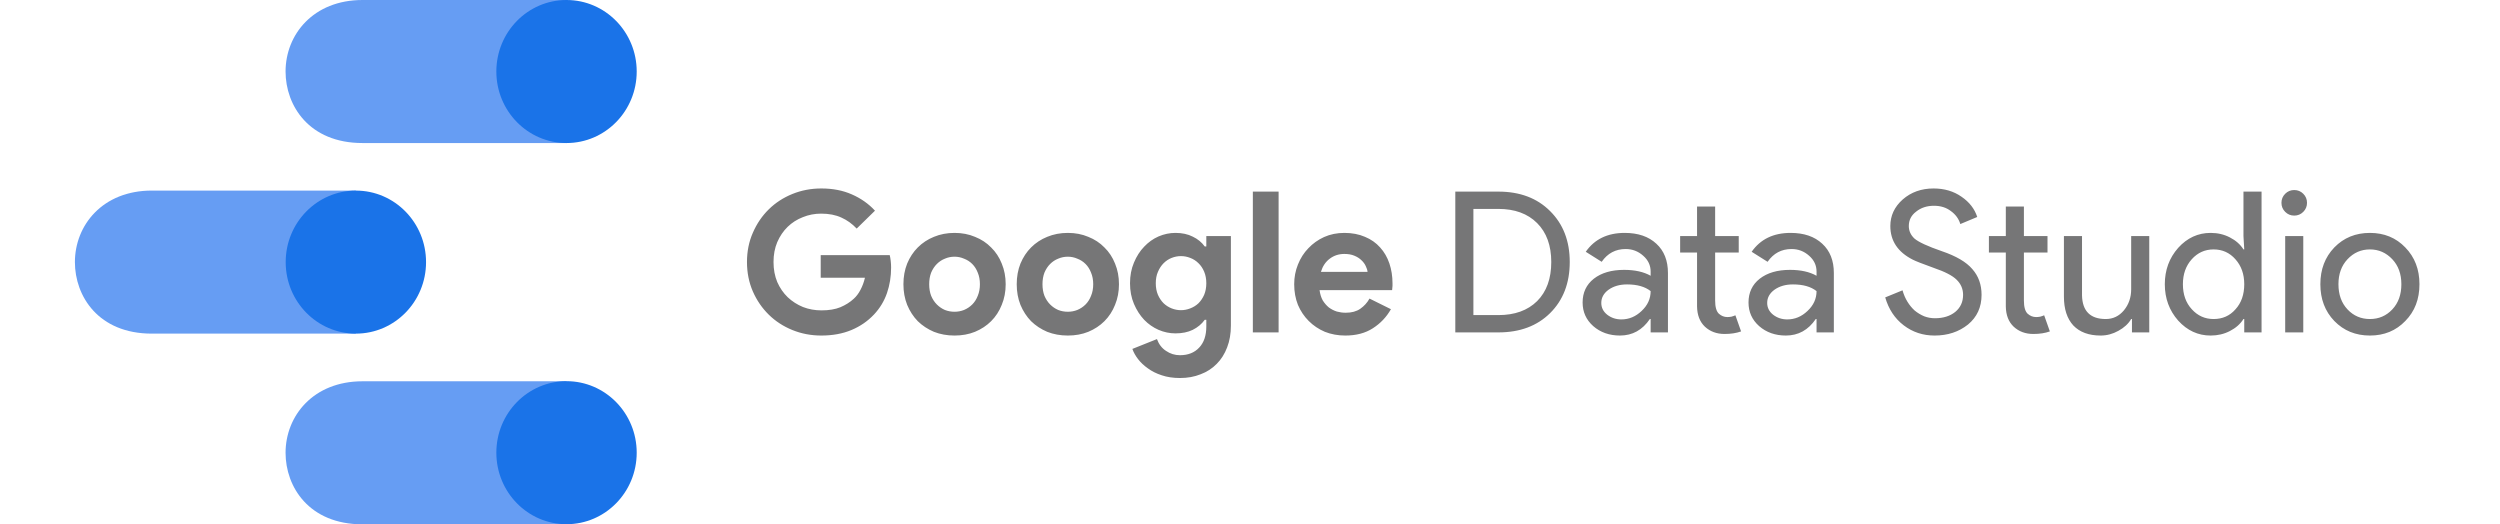
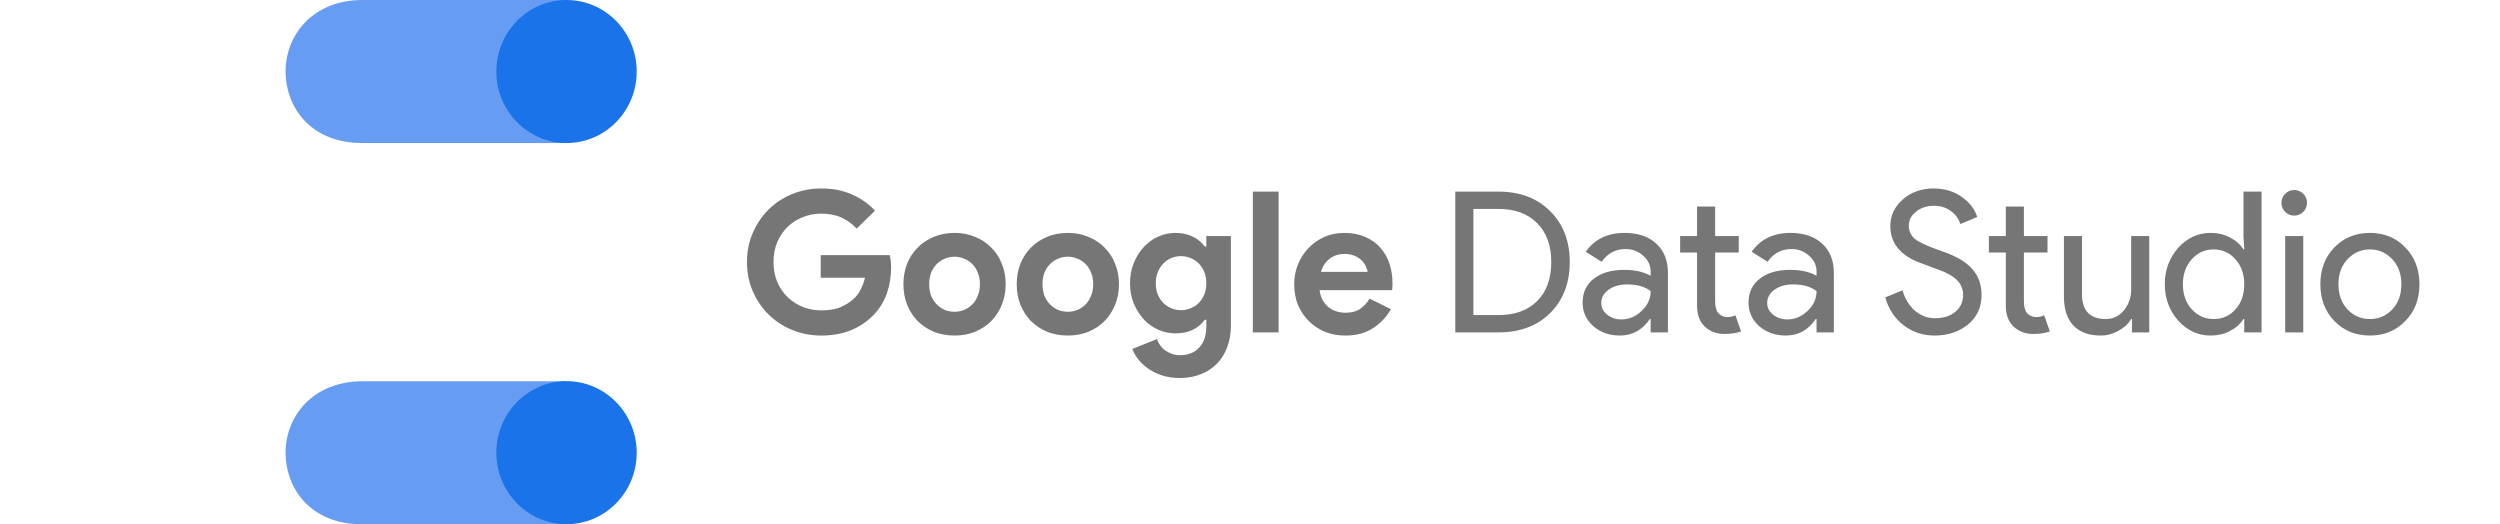
<svg xmlns="http://www.w3.org/2000/svg" width="267" height="56" viewBox="0 0 267 56" fill="none">
  <g clip-path="url(#clip0_1089_741)">
    <path d="M60.505 40.721H38.718C33.45 40.721 30.498 44.422 30.498 48.359C30.498 51.993 33.001 55.998 38.718 55.998H60.505V40.721Z" fill="#669DF3" />
    <path d="M60.505 55.986C64.644 55.986 68 52.566 68 48.347C68 44.129 64.644 40.709 60.505 40.709C56.365 40.709 53.01 44.129 53.01 48.347C53.01 52.566 56.365 55.986 60.505 55.986Z" fill="#1A73E8" />
-     <path d="M38.007 20.353H16.22C10.952 20.353 8 24.054 8 27.994C8 31.628 10.503 35.632 16.22 35.632H38.007V20.353Z" fill="#669DF3" />
-     <path d="M38.007 35.632C42.147 35.632 45.502 32.213 45.502 27.994C45.502 23.775 42.147 20.355 38.007 20.355C33.868 20.355 30.512 23.775 30.512 27.994C30.512 32.213 33.868 35.632 38.007 35.632Z" fill="#1A73E8" />
    <path d="M60.505 0H38.718C33.45 0 30.498 3.701 30.498 7.638C30.498 11.272 33.001 15.277 38.718 15.277H60.505V0Z" fill="#669DF3" />
    <path d="M60.505 15.277C64.644 15.277 68 11.857 68 7.638C68 3.42 64.644 0 60.505 0C56.365 0 53.01 3.42 53.01 7.638C53.01 11.857 56.365 15.277 60.505 15.277Z" fill="#1A73E8" />
  </g>
  <path d="M87.652 27.247H95.023C95.065 27.415 95.1 27.618 95.128 27.856C95.156 28.094 95.17 28.332 95.17 28.57C95.17 29.536 95.023 30.446 94.729 31.3C94.435 32.154 93.973 32.917 93.343 33.589C92.671 34.303 91.866 34.856 90.928 35.248C89.99 35.64 88.919 35.836 87.715 35.836C86.623 35.836 85.594 35.64 84.628 35.248C83.662 34.856 82.822 34.31 82.108 33.61C81.394 32.91 80.827 32.084 80.407 31.132C79.987 30.166 79.777 29.116 79.777 27.982C79.777 26.848 79.987 25.805 80.407 24.853C80.827 23.887 81.394 23.054 82.108 22.354C82.822 21.654 83.662 21.108 84.628 20.716C85.594 20.324 86.623 20.128 87.715 20.128C88.933 20.128 90.018 20.338 90.97 20.758C91.936 21.178 92.762 21.759 93.448 22.501L91.495 24.412C91.005 23.894 90.459 23.502 89.857 23.236C89.255 22.956 88.534 22.816 87.694 22.816C87.008 22.816 86.357 22.942 85.741 23.194C85.125 23.432 84.586 23.775 84.124 24.223C83.662 24.671 83.291 25.217 83.011 25.861C82.745 26.491 82.612 27.198 82.612 27.982C82.612 28.766 82.745 29.48 83.011 30.124C83.291 30.754 83.662 31.293 84.124 31.741C84.6 32.189 85.146 32.539 85.762 32.791C86.378 33.029 87.036 33.148 87.736 33.148C88.534 33.148 89.206 33.036 89.752 32.812C90.312 32.574 90.788 32.273 91.18 31.909C91.46 31.657 91.698 31.342 91.894 30.964C92.104 30.572 92.265 30.138 92.377 29.662H87.652V27.247ZM101.946 24.874C102.744 24.874 103.472 25.014 104.13 25.294C104.802 25.56 105.376 25.938 105.852 26.428C106.342 26.904 106.72 27.478 106.986 28.15C107.266 28.822 107.406 29.557 107.406 30.355C107.406 31.153 107.266 31.888 106.986 32.56C106.72 33.232 106.342 33.813 105.852 34.303C105.376 34.779 104.802 35.157 104.13 35.437C103.472 35.703 102.744 35.836 101.946 35.836C101.148 35.836 100.413 35.703 99.741 35.437C99.083 35.157 98.509 34.779 98.019 34.303C97.543 33.813 97.165 33.232 96.885 32.56C96.619 31.888 96.486 31.153 96.486 30.355C96.486 29.557 96.619 28.822 96.885 28.15C97.165 27.478 97.543 26.904 98.019 26.428C98.509 25.938 99.083 25.56 99.741 25.294C100.413 25.014 101.148 24.874 101.946 24.874ZM101.946 33.295C102.296 33.295 102.632 33.232 102.954 33.106C103.29 32.966 103.584 32.77 103.836 32.518C104.088 32.266 104.284 31.958 104.424 31.594C104.578 31.23 104.655 30.817 104.655 30.355C104.655 29.893 104.578 29.48 104.424 29.116C104.284 28.752 104.088 28.444 103.836 28.192C103.584 27.94 103.29 27.751 102.954 27.625C102.632 27.485 102.296 27.415 101.946 27.415C101.582 27.415 101.239 27.485 100.917 27.625C100.595 27.751 100.308 27.94 100.056 28.192C99.804 28.444 99.601 28.752 99.447 29.116C99.307 29.48 99.237 29.893 99.237 30.355C99.237 30.817 99.307 31.23 99.447 31.594C99.601 31.958 99.804 32.266 100.056 32.518C100.308 32.77 100.595 32.966 100.917 33.106C101.239 33.232 101.582 33.295 101.946 33.295ZM114.046 24.874C114.844 24.874 115.572 25.014 116.23 25.294C116.902 25.56 117.476 25.938 117.952 26.428C118.442 26.904 118.82 27.478 119.086 28.15C119.366 28.822 119.506 29.557 119.506 30.355C119.506 31.153 119.366 31.888 119.086 32.56C118.82 33.232 118.442 33.813 117.952 34.303C117.476 34.779 116.902 35.157 116.23 35.437C115.572 35.703 114.844 35.836 114.046 35.836C113.248 35.836 112.513 35.703 111.841 35.437C111.183 35.157 110.609 34.779 110.119 34.303C109.643 33.813 109.265 33.232 108.985 32.56C108.719 31.888 108.586 31.153 108.586 30.355C108.586 29.557 108.719 28.822 108.985 28.15C109.265 27.478 109.643 26.904 110.119 26.428C110.609 25.938 111.183 25.56 111.841 25.294C112.513 25.014 113.248 24.874 114.046 24.874ZM114.046 33.295C114.396 33.295 114.732 33.232 115.054 33.106C115.39 32.966 115.684 32.77 115.936 32.518C116.188 32.266 116.384 31.958 116.524 31.594C116.678 31.23 116.755 30.817 116.755 30.355C116.755 29.893 116.678 29.48 116.524 29.116C116.384 28.752 116.188 28.444 115.936 28.192C115.684 27.94 115.39 27.751 115.054 27.625C114.732 27.485 114.396 27.415 114.046 27.415C113.682 27.415 113.339 27.485 113.017 27.625C112.695 27.751 112.408 27.94 112.156 28.192C111.904 28.444 111.701 28.752 111.547 29.116C111.407 29.48 111.337 29.893 111.337 30.355C111.337 30.817 111.407 31.23 111.547 31.594C111.701 31.958 111.904 32.266 112.156 32.518C112.408 32.77 112.695 32.966 113.017 33.106C113.339 33.232 113.682 33.295 114.046 33.295ZM126.02 40.372C125.292 40.372 124.641 40.274 124.067 40.078C123.507 39.896 123.017 39.651 122.597 39.343C122.177 39.049 121.827 38.72 121.547 38.356C121.267 37.992 121.064 37.628 120.938 37.264L123.563 36.214C123.759 36.76 124.081 37.18 124.529 37.474C124.977 37.782 125.474 37.936 126.02 37.936C126.888 37.936 127.574 37.663 128.078 37.117C128.582 36.585 128.834 35.836 128.834 34.87V34.156H128.666C128.344 34.604 127.917 34.961 127.385 35.227C126.867 35.479 126.251 35.605 125.537 35.605C124.921 35.605 124.319 35.479 123.731 35.227C123.157 34.975 122.646 34.618 122.198 34.156C121.75 33.68 121.386 33.113 121.106 32.455C120.826 31.797 120.686 31.062 120.686 30.25C120.686 29.438 120.826 28.703 121.106 28.045C121.386 27.373 121.75 26.806 122.198 26.344C122.646 25.868 123.157 25.504 123.731 25.252C124.319 25 124.921 24.874 125.537 24.874C126.251 24.874 126.867 25.007 127.385 25.273C127.917 25.525 128.344 25.875 128.666 26.323H128.834V25.21H131.459V34.765C131.459 35.633 131.326 36.41 131.06 37.096C130.794 37.796 130.423 38.384 129.947 38.86C129.471 39.35 128.897 39.721 128.225 39.973C127.567 40.239 126.832 40.372 126.02 40.372ZM126.125 33.127C126.461 33.127 126.79 33.064 127.112 32.938C127.448 32.812 127.742 32.63 127.994 32.392C128.246 32.14 128.449 31.839 128.603 31.489C128.757 31.125 128.834 30.712 128.834 30.25C128.834 29.788 128.757 29.375 128.603 29.011C128.449 28.647 128.246 28.346 127.994 28.108C127.742 27.856 127.448 27.667 127.112 27.541C126.79 27.415 126.461 27.352 126.125 27.352C125.789 27.352 125.46 27.415 125.138 27.541C124.816 27.667 124.529 27.856 124.277 28.108C124.025 28.36 123.822 28.668 123.668 29.032C123.514 29.382 123.437 29.788 123.437 30.25C123.437 30.712 123.514 31.125 123.668 31.489C123.822 31.839 124.025 32.14 124.277 32.392C124.529 32.63 124.816 32.812 125.138 32.938C125.46 33.064 125.789 33.127 126.125 33.127ZM133.804 35.5V20.464H136.555V35.5H133.804ZM148.552 33.022C148.076 33.862 147.432 34.541 146.62 35.059C145.822 35.577 144.842 35.836 143.68 35.836C142.896 35.836 142.168 35.703 141.496 35.437C140.838 35.157 140.264 34.772 139.774 34.282C139.284 33.792 138.899 33.218 138.619 32.56C138.353 31.888 138.22 31.153 138.22 30.355C138.22 29.613 138.353 28.913 138.619 28.255C138.885 27.583 139.256 27.002 139.732 26.512C140.208 26.008 140.768 25.609 141.412 25.315C142.07 25.021 142.791 24.874 143.575 24.874C144.401 24.874 145.136 25.014 145.78 25.294C146.424 25.56 146.963 25.938 147.397 26.428C147.831 26.904 148.16 27.471 148.384 28.129C148.608 28.787 148.72 29.501 148.72 30.271C148.72 30.369 148.72 30.453 148.72 30.523C148.706 30.607 148.699 30.684 148.699 30.754C148.685 30.824 148.678 30.901 148.678 30.985H140.929C140.985 31.405 141.097 31.769 141.265 32.077C141.447 32.371 141.664 32.623 141.916 32.833C142.182 33.029 142.469 33.176 142.777 33.274C143.085 33.358 143.4 33.4 143.722 33.4C144.352 33.4 144.87 33.26 145.276 32.98C145.696 32.686 146.025 32.322 146.263 31.888L148.552 33.022ZM146.053 29.032C146.039 28.85 145.976 28.647 145.864 28.423C145.766 28.199 145.612 27.989 145.402 27.793C145.206 27.597 144.954 27.436 144.646 27.31C144.352 27.184 143.995 27.121 143.575 27.121C142.987 27.121 142.469 27.289 142.021 27.625C141.573 27.961 141.258 28.43 141.076 29.032H146.053ZM155.427 35.5V20.464H160.026C162.322 20.464 164.163 21.157 165.549 22.543C166.949 23.929 167.649 25.742 167.649 27.982C167.649 30.236 166.949 32.056 165.549 33.442C164.163 34.814 162.322 35.5 160.026 35.5H155.427ZM157.359 22.312V33.652H160.026C161.776 33.652 163.155 33.155 164.163 32.161C165.171 31.153 165.675 29.76 165.675 27.982C165.675 26.218 165.171 24.832 164.163 23.824C163.155 22.816 161.776 22.312 160.026 22.312H157.359ZM171.018 32.35C171.018 32.854 171.228 33.274 171.648 33.61C172.082 33.946 172.586 34.114 173.16 34.114C173.972 34.114 174.693 33.813 175.323 33.211C175.967 32.609 176.289 31.902 176.289 31.09C175.687 30.614 174.847 30.376 173.769 30.376C172.985 30.376 172.327 30.565 171.795 30.943C171.277 31.321 171.018 31.79 171.018 32.35ZM173.517 24.874C174.945 24.874 176.072 25.259 176.898 26.029C177.724 26.785 178.137 27.828 178.137 29.158V35.5H176.289V34.072H176.205C175.407 35.248 174.343 35.836 173.013 35.836C171.879 35.836 170.927 35.5 170.157 34.828C169.401 34.156 169.023 33.316 169.023 32.308C169.023 31.244 169.422 30.397 170.22 29.767C171.032 29.137 172.11 28.822 173.454 28.822C174.602 28.822 175.547 29.032 176.289 29.452V29.011C176.289 28.339 176.023 27.772 175.491 27.31C174.959 26.834 174.336 26.596 173.622 26.596C172.544 26.596 171.69 27.051 171.06 27.961L169.359 26.89C170.297 25.546 171.683 24.874 173.517 24.874ZM184.185 35.668C183.345 35.668 182.645 35.409 182.085 34.891C181.539 34.373 181.259 33.652 181.245 32.728V26.974H179.439V25.21H181.245V22.06H183.177V25.21H185.697V26.974H183.177V32.098C183.177 32.784 183.31 33.253 183.576 33.505C183.842 33.743 184.143 33.862 184.479 33.862C184.633 33.862 184.78 33.848 184.92 33.82C185.074 33.778 185.214 33.729 185.34 33.673L185.949 35.395C185.445 35.577 184.857 35.668 184.185 35.668ZM188.736 32.35C188.736 32.854 188.946 33.274 189.366 33.61C189.8 33.946 190.304 34.114 190.878 34.114C191.69 34.114 192.411 33.813 193.041 33.211C193.685 32.609 194.007 31.902 194.007 31.09C193.405 30.614 192.565 30.376 191.487 30.376C190.703 30.376 190.045 30.565 189.513 30.943C188.995 31.321 188.736 31.79 188.736 32.35ZM191.235 24.874C192.663 24.874 193.79 25.259 194.616 26.029C195.442 26.785 195.855 27.828 195.855 29.158V35.5H194.007V34.072H193.923C193.125 35.248 192.061 35.836 190.731 35.836C189.597 35.836 188.645 35.5 187.875 34.828C187.119 34.156 186.741 33.316 186.741 32.308C186.741 31.244 187.14 30.397 187.938 29.767C188.75 29.137 189.828 28.822 191.172 28.822C192.32 28.822 193.265 29.032 194.007 29.452V29.011C194.007 28.339 193.741 27.772 193.209 27.31C192.677 26.834 192.054 26.596 191.34 26.596C190.262 26.596 189.408 27.051 188.778 27.961L187.077 26.89C188.015 25.546 189.401 24.874 191.235 24.874ZM211.631 31.489C211.631 32.805 211.148 33.862 210.182 34.66C209.202 35.444 208.012 35.836 206.612 35.836C205.366 35.836 204.267 35.472 203.315 34.744C202.363 34.016 201.705 33.022 201.341 31.762L203.189 31.006C203.315 31.454 203.49 31.86 203.714 32.224C203.938 32.588 204.197 32.903 204.491 33.169C204.799 33.421 205.135 33.624 205.499 33.778C205.863 33.918 206.248 33.988 206.654 33.988C207.536 33.988 208.257 33.764 208.817 33.316C209.377 32.854 209.657 32.245 209.657 31.489C209.657 30.859 209.426 30.32 208.964 29.872C208.53 29.438 207.718 29.018 206.528 28.612C205.324 28.178 204.575 27.884 204.281 27.73C202.685 26.918 201.887 25.721 201.887 24.139C201.887 23.033 202.328 22.088 203.21 21.304C204.106 20.52 205.205 20.128 206.507 20.128C207.655 20.128 208.649 20.422 209.489 21.01C210.329 21.584 210.889 22.305 211.169 23.173L209.363 23.929C209.195 23.369 208.859 22.907 208.355 22.543C207.865 22.165 207.263 21.976 206.549 21.976C205.793 21.976 205.156 22.186 204.638 22.606C204.12 22.998 203.861 23.509 203.861 24.139C203.861 24.657 204.064 25.105 204.47 25.483C204.918 25.861 205.891 26.309 207.389 26.827C208.915 27.345 210 27.982 210.644 28.738C211.302 29.48 211.631 30.397 211.631 31.489ZM217.161 35.668C216.321 35.668 215.621 35.409 215.061 34.891C214.515 34.373 214.235 33.652 214.221 32.728V26.974H212.415V25.21H214.221V22.06H216.153V25.21H218.673V26.974H216.153V32.098C216.153 32.784 216.286 33.253 216.552 33.505C216.818 33.743 217.119 33.862 217.455 33.862C217.609 33.862 217.756 33.848 217.896 33.82C218.05 33.778 218.19 33.729 218.316 33.673L218.925 35.395C218.421 35.577 217.833 35.668 217.161 35.668ZM229.541 35.5H227.693V34.072H227.609C227.315 34.576 226.86 34.996 226.244 35.332C225.642 35.668 225.012 35.836 224.354 35.836C223.094 35.836 222.121 35.479 221.435 34.765C220.763 34.037 220.427 33.008 220.427 31.678V25.21H222.359V31.552C222.401 33.232 223.248 34.072 224.9 34.072C225.67 34.072 226.314 33.764 226.832 33.148C227.35 32.518 227.609 31.769 227.609 30.901V25.21H229.541V35.5ZM236.41 34.072C237.362 34.072 238.139 33.729 238.741 33.043C239.371 32.357 239.686 31.461 239.686 30.355C239.686 29.277 239.371 28.388 238.741 27.688C238.125 26.988 237.348 26.638 236.41 26.638C235.486 26.638 234.709 26.988 234.079 27.688C233.449 28.388 233.134 29.277 233.134 30.355C233.134 31.447 233.449 32.336 234.079 33.022C234.709 33.722 235.486 34.072 236.41 34.072ZM236.095 35.836C234.751 35.836 233.596 35.304 232.63 34.24C231.678 33.162 231.202 31.867 231.202 30.355C231.202 28.843 231.678 27.548 232.63 26.47C233.596 25.406 234.751 24.874 236.095 24.874C236.851 24.874 237.537 25.035 238.153 25.357C238.783 25.679 239.266 26.106 239.602 26.638H239.686L239.602 25.21V20.464H241.534V35.5H239.686V34.072H239.602C239.266 34.604 238.783 35.031 238.153 35.353C237.537 35.675 236.851 35.836 236.095 35.836ZM246.389 21.661C246.389 22.039 246.256 22.361 245.99 22.627C245.724 22.893 245.402 23.026 245.024 23.026C244.646 23.026 244.324 22.893 244.058 22.627C243.792 22.361 243.659 22.039 243.659 21.661C243.659 21.283 243.792 20.961 244.058 20.695C244.324 20.429 244.646 20.296 245.024 20.296C245.402 20.296 245.724 20.429 245.99 20.695C246.256 20.961 246.389 21.283 246.389 21.661ZM245.99 25.21V35.5H244.058V25.21H245.99ZM247.814 30.355C247.814 28.773 248.311 27.464 249.305 26.428C250.313 25.392 251.58 24.874 253.106 24.874C254.632 24.874 255.892 25.392 256.886 26.428C257.894 27.464 258.398 28.773 258.398 30.355C258.398 31.951 257.894 33.26 256.886 34.282C255.892 35.318 254.632 35.836 253.106 35.836C251.58 35.836 250.313 35.318 249.305 34.282C248.311 33.246 247.814 31.937 247.814 30.355ZM249.746 30.355C249.746 31.461 250.068 32.357 250.712 33.043C251.356 33.729 252.154 34.072 253.106 34.072C254.058 34.072 254.856 33.729 255.5 33.043C256.144 32.357 256.466 31.461 256.466 30.355C256.466 29.263 256.144 28.374 255.5 27.688C254.842 26.988 254.044 26.638 253.106 26.638C252.168 26.638 251.37 26.988 250.712 27.688C250.068 28.374 249.746 29.263 249.746 30.355Z" fill="#767677" />
  <defs>
    <clipPath id="clip0_1089_741">
      <rect width="60" height="56" fill="white" transform="translate(8)" />
    </clipPath>
  </defs>
</svg>